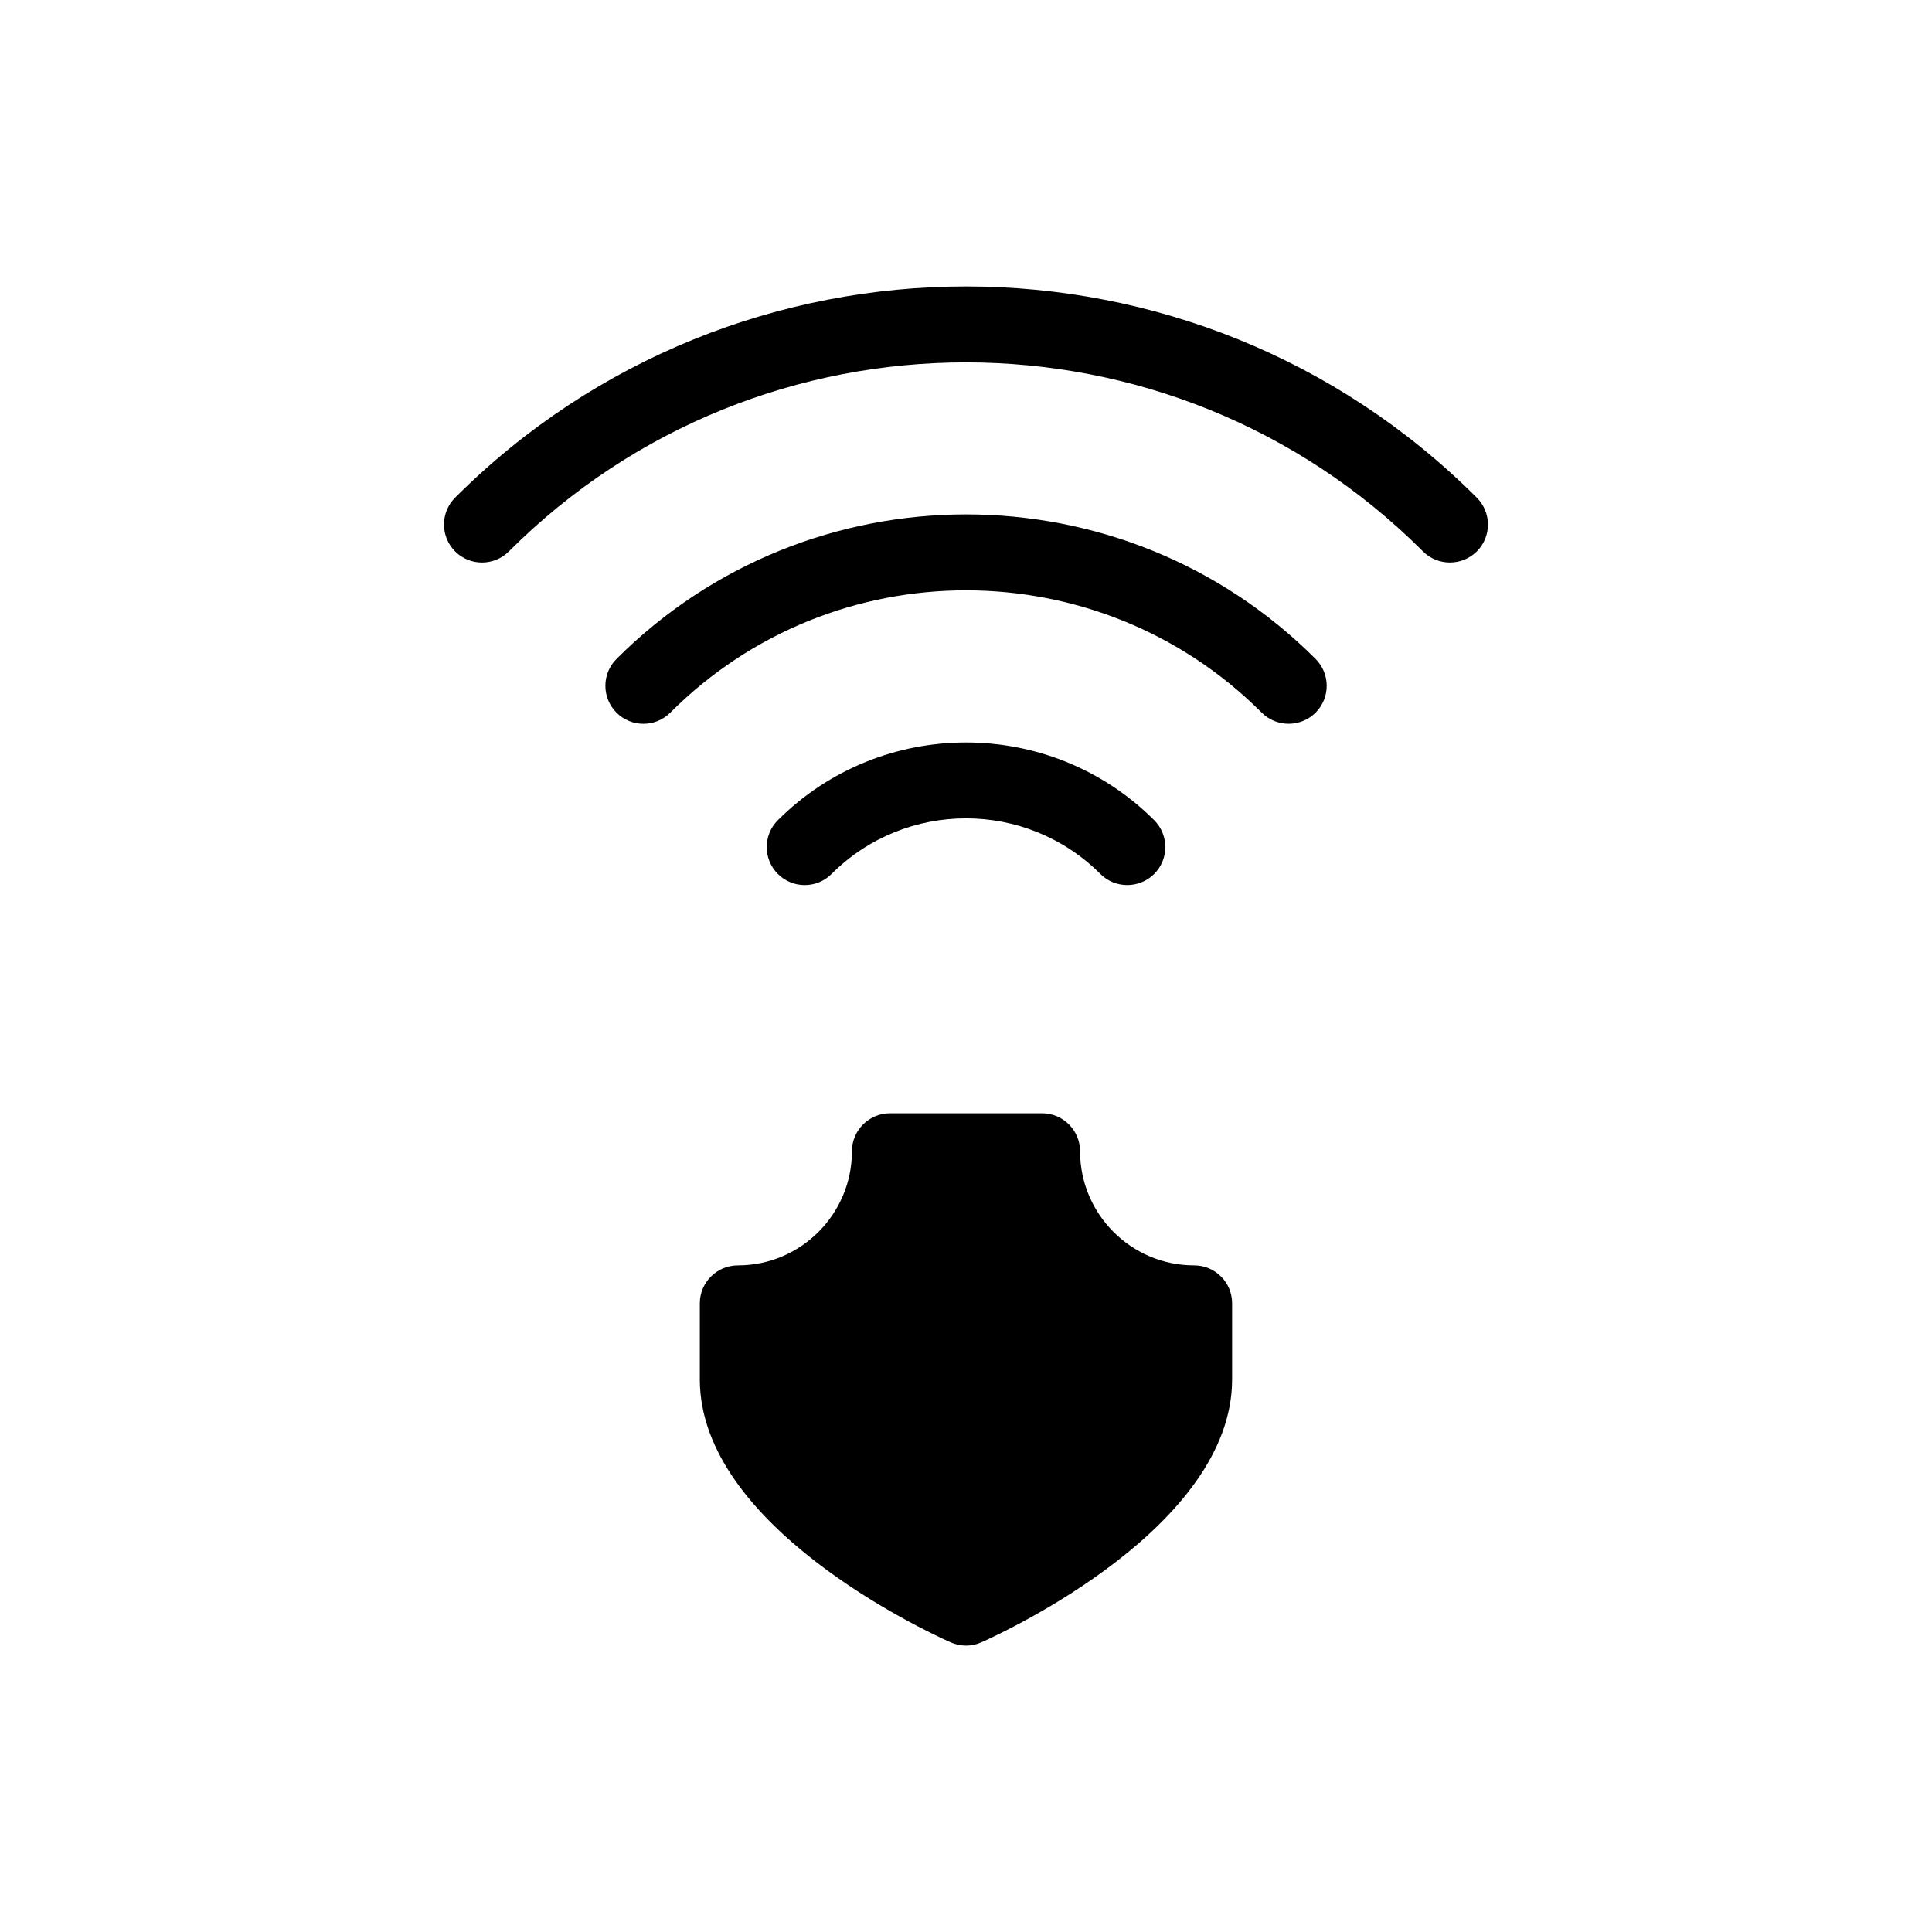
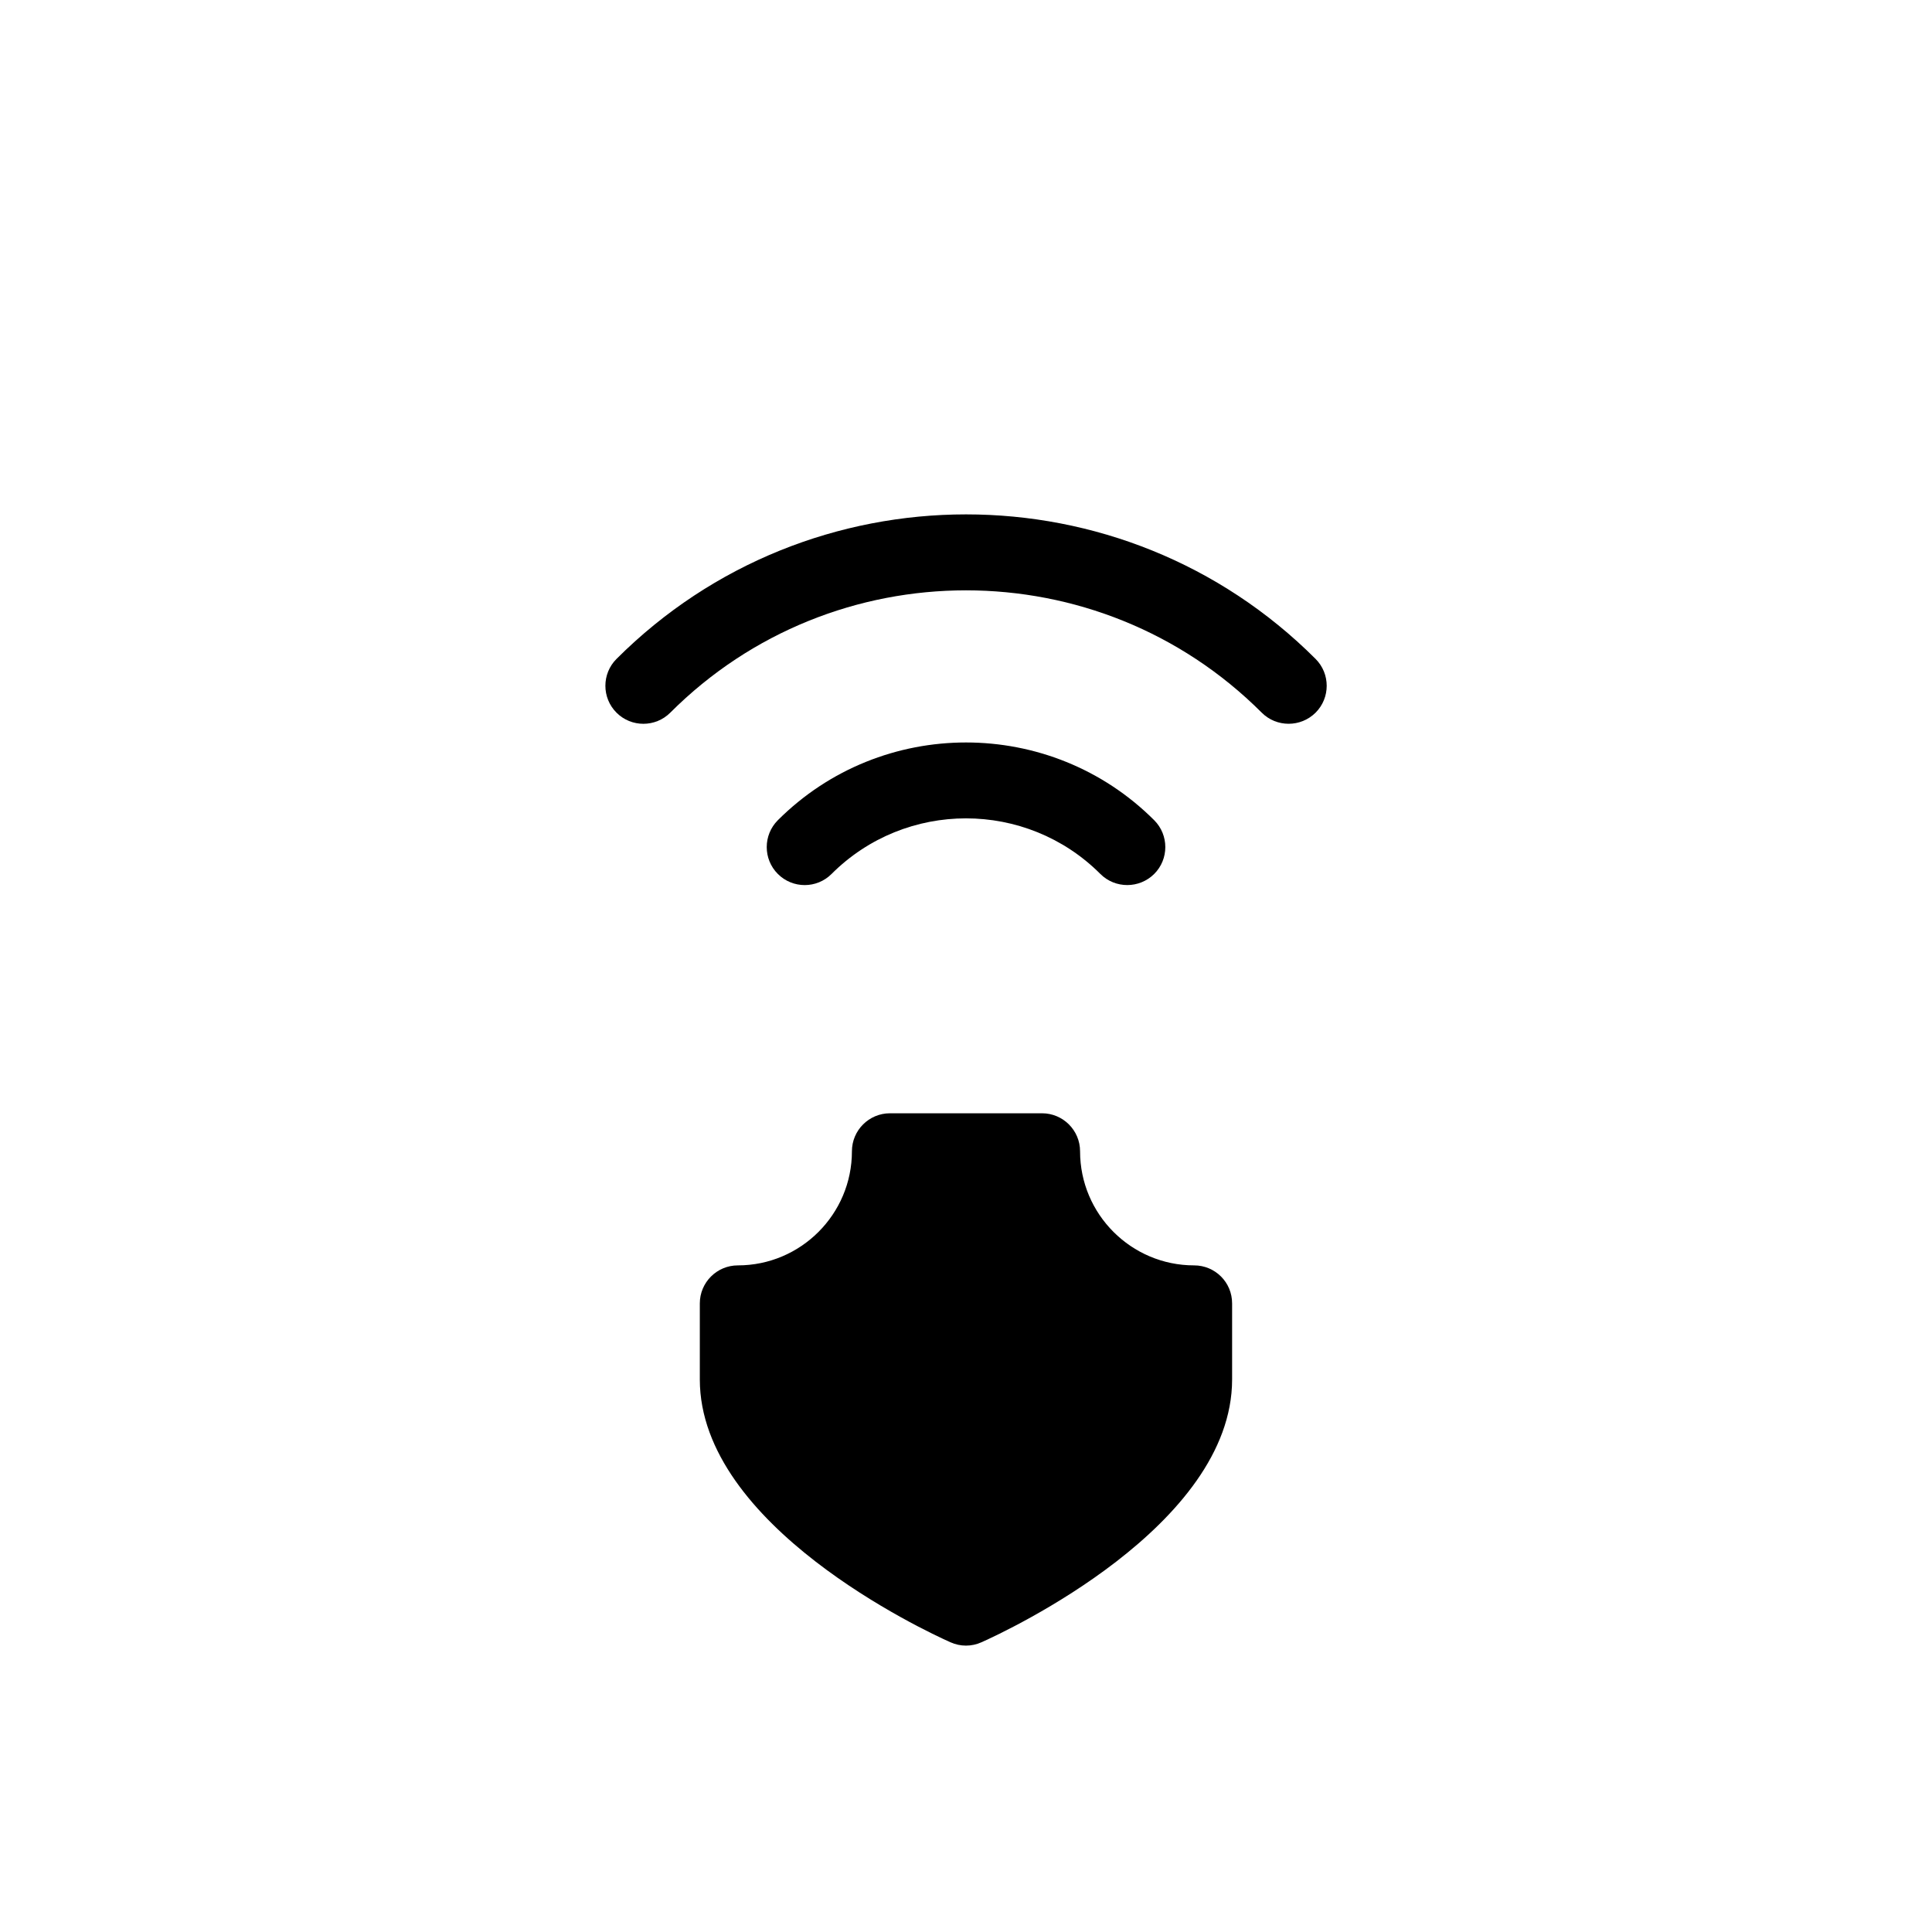
<svg xmlns="http://www.w3.org/2000/svg" fill="#000000" width="800px" height="800px" version="1.1" viewBox="144 144 512 512">
  <g>
-     <path d="m460.46 479.34c-16.668 0-30.23-13.562-30.23-30.23 0-5.562-4.516-10.078-10.078-10.078h-40.305c-5.562 0-10.078 4.516-10.078 10.078 0 16.668-13.562 30.23-30.23 30.23-5.562 0-10.078 4.516-10.078 10.078v20.152c0 38.812 59.609 66.625 66.422 69.648 1.309 0.586 2.699 0.887 4.109 0.887 1.41 0 2.801-0.301 4.109-0.887 6.793-3.023 66.422-30.832 66.422-69.648v-20.152c0.012-5.586-4.5-10.078-10.062-10.078z" />
+     <path d="m460.46 479.34c-16.668 0-30.23-13.562-30.23-30.23 0-5.562-4.516-10.078-10.078-10.078h-40.305c-5.562 0-10.078 4.516-10.078 10.078 0 16.668-13.562 30.23-30.23 30.23-5.562 0-10.078 4.516-10.078 10.078v20.152c0 38.812 59.609 66.625 66.422 69.648 1.309 0.586 2.699 0.887 4.109 0.887 1.41 0 2.801-0.301 4.109-0.887 6.793-3.023 66.422-30.832 66.422-69.648v-20.152c0.012-5.586-4.5-10.078-10.062-10.078" />
    <path d="m364.37 375.61c19.648-19.648 51.609-19.648 71.238 0 1.977 1.977 4.555 2.941 7.133 2.941s5.16-0.988 7.133-2.941c3.93-3.93 3.93-10.316 0-14.246-27.488-27.469-72.246-27.469-99.734 0-3.93 3.93-3.93 10.316 0 14.246 3.934 3.93 10.301 3.93 14.23 0z" />
    <path d="m307.38 318.62c-3.93 3.93-3.93 10.316 0 14.246 3.93 3.93 10.316 3.93 14.246 0 43.207-43.227 113.52-43.227 156.75 0 1.977 1.977 4.555 2.941 7.133 2.941s5.16-0.988 7.133-2.941c3.93-3.93 3.93-10.316 0-14.246-51.086-51.09-134.19-51.047-185.26 0z" />
-     <path d="m535.36 275.88c-74.645-74.625-196.08-74.625-270.75 0-3.93 3.93-3.93 10.316 0 14.246 3.93 3.93 10.316 3.93 14.246 0 66.785-66.785 175.45-66.785 242.25 0 1.977 1.977 4.555 2.941 7.133 2.941s5.16-0.988 7.133-2.941c3.934-3.926 3.934-10.316-0.016-14.246z" />
  </g>
</svg>